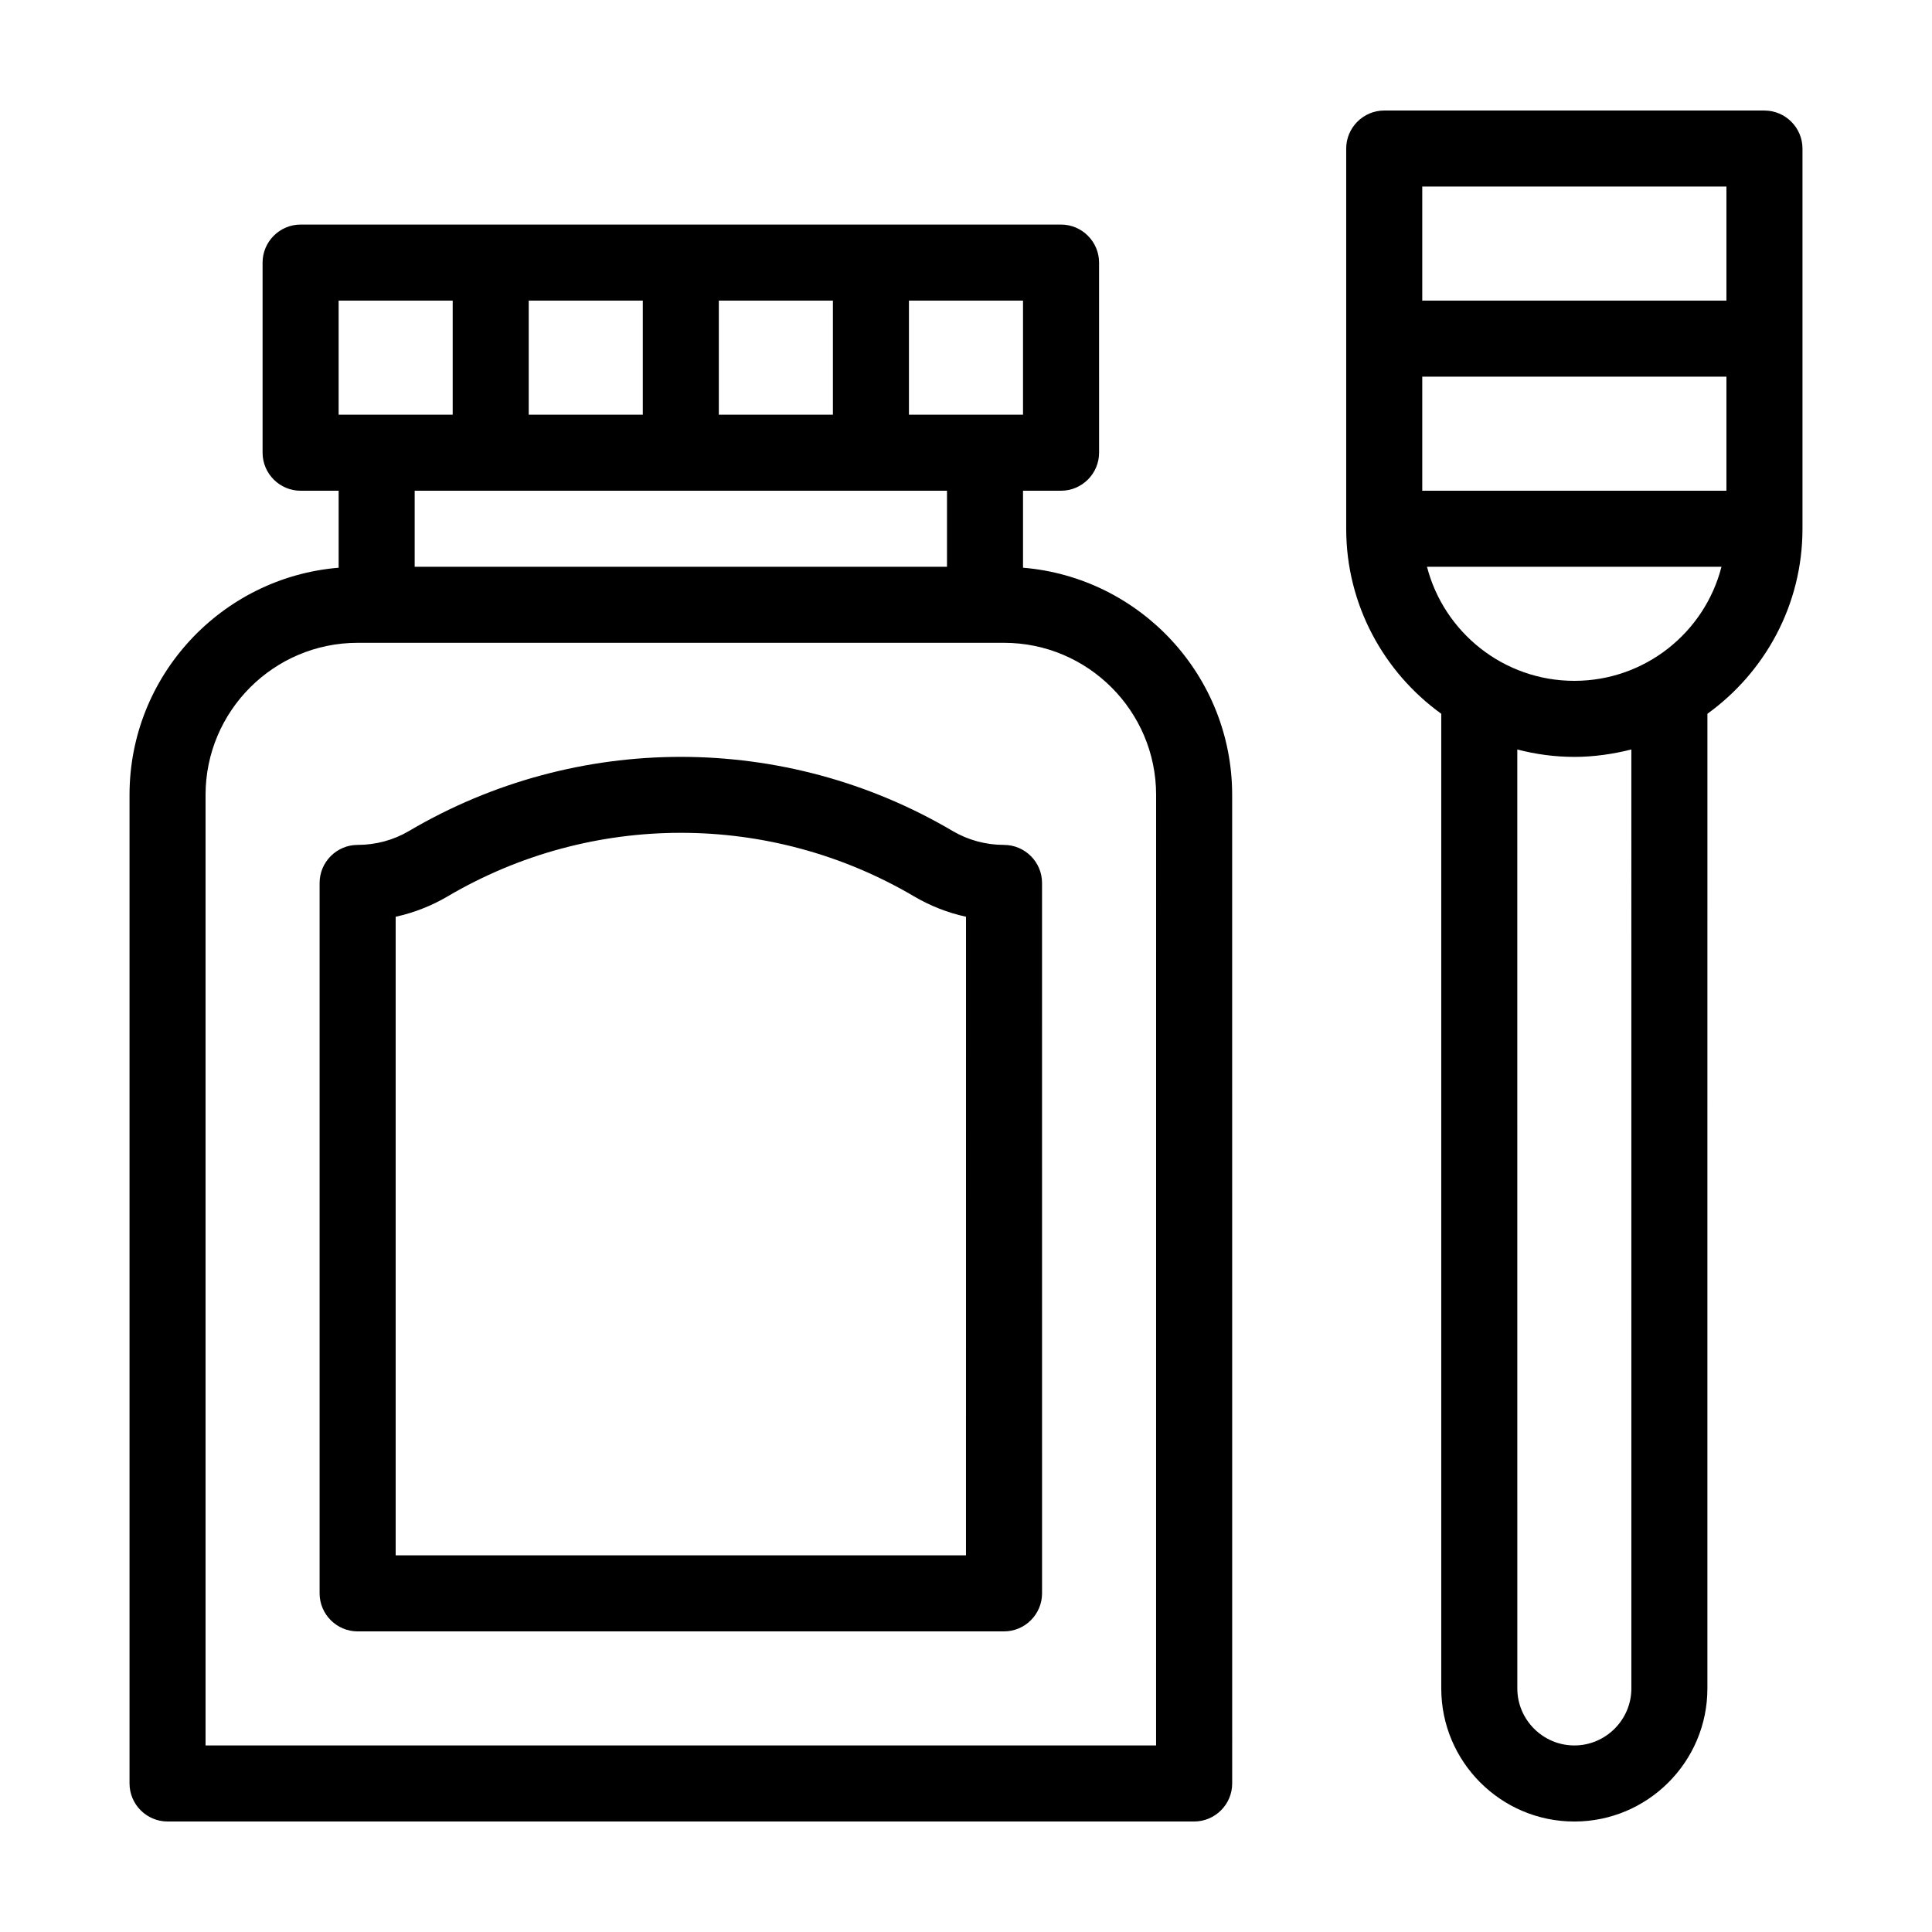
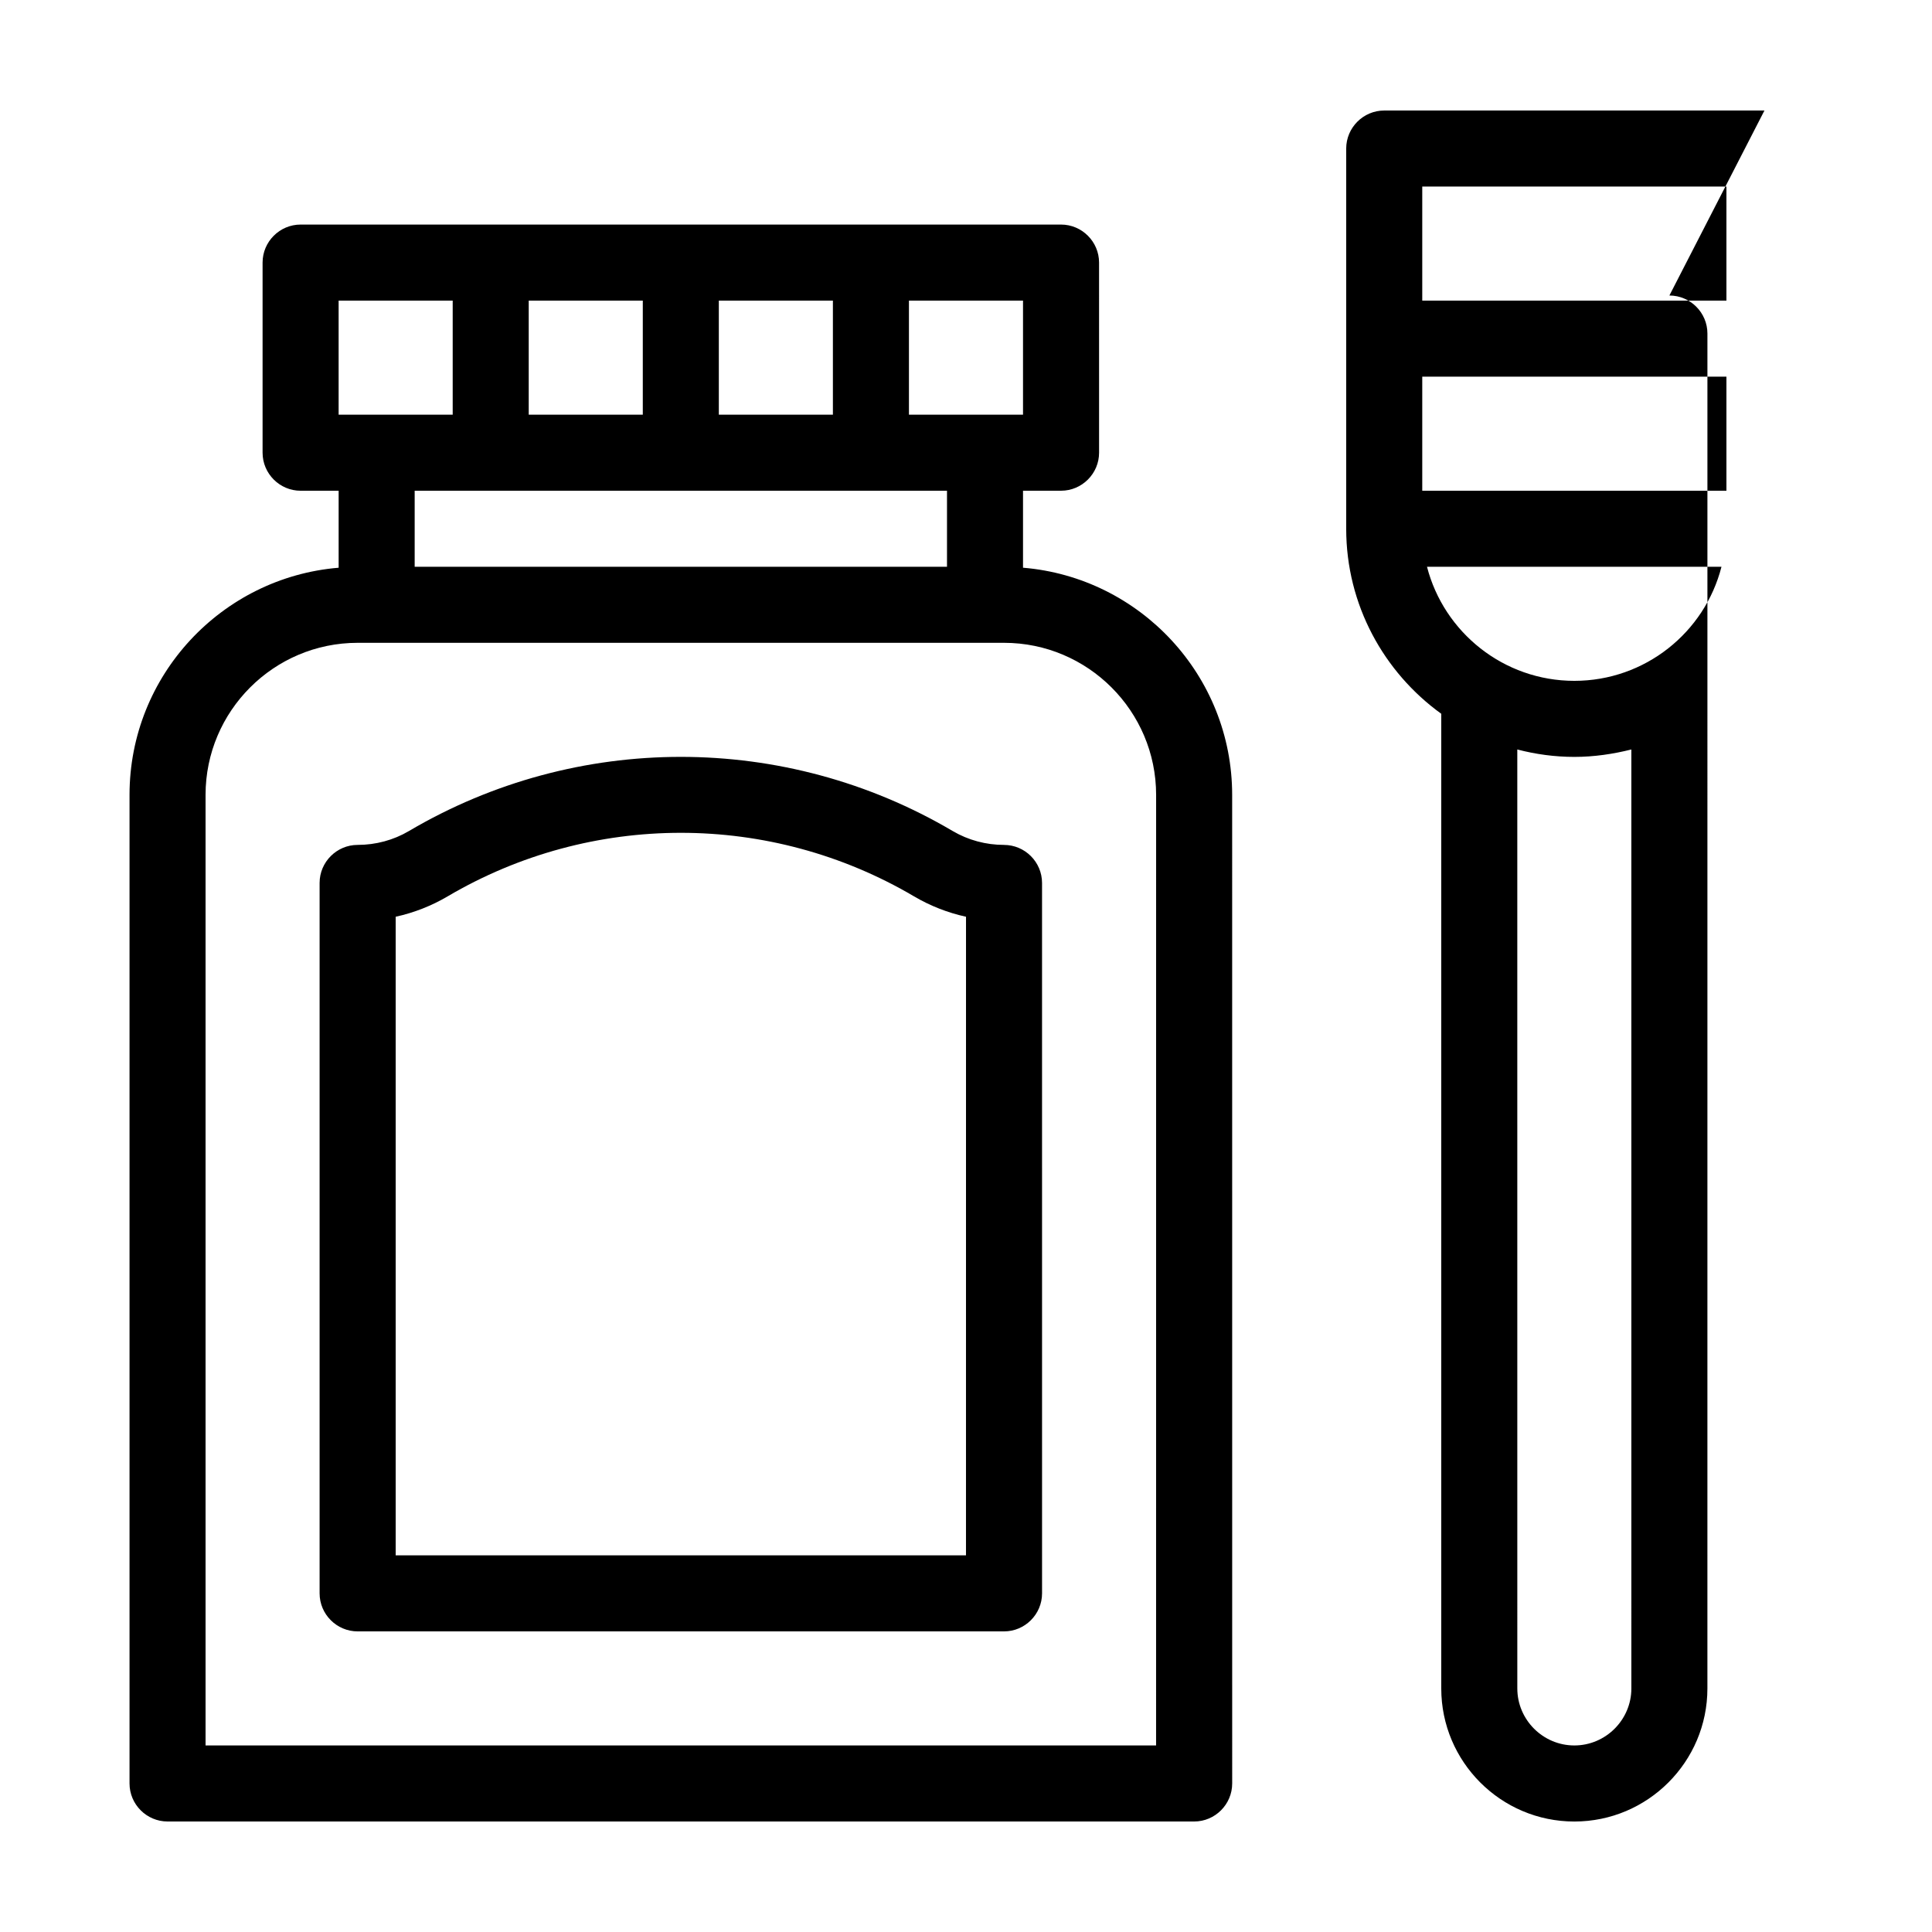
<svg xmlns="http://www.w3.org/2000/svg" fill="#000000" width="800px" height="800px" version="1.1" viewBox="144 144 512 512">
-   <path d="m415.11 294.45v-20.402h10.078c5.543 0 10.078-4.535 10.078-10.078l-0.004-50.379c0-5.543-4.535-10.078-10.078-10.078h-201.52c-5.543 0-10.078 4.535-10.078 10.078v50.383c0 5.543 4.535 10.078 10.078 10.078h10.078v20.402c-30.984 2.566-55.418 28.562-55.418 60.203v261.98c0 5.543 4.535 10.078 10.078 10.078h272.06c5.543 0 10.078-4.535 10.078-10.078l-0.008-261.98c0-31.641-24.434-57.637-55.418-60.207zm0-40.555h-30.23v-30.23h30.23zm-50.383 0h-30.23v-30.23h30.23zm-50.379 0h-30.23v-30.23h30.23zm-80.609-30.23h30.23v30.23h-30.23zm40.305 50.383h120.92v20.152h-141.07v-20.152zm176.33 332.51h-251.9v-251.9c0-22.219 18.086-40.305 40.305-40.305h171.3c22.219 0 40.305 18.086 40.305 40.305zm-40.305-238.65c-4.785 0-9.473-1.258-13.602-3.68-44.438-26.199-99.652-26.199-144.09 0-4.082 2.418-8.816 3.68-13.602 3.68-5.543 0-10.078 4.535-10.078 10.078v188.27c0 5.543 4.535 10.078 10.078 10.078h171.3c5.543 0 10.078-4.535 10.078-10.078l-0.004-188.27c0-5.539-4.535-10.074-10.078-10.074zm-10.074 188.27h-151.14v-169.23c4.836-1.059 9.473-2.871 13.754-5.391 38.137-22.469 85.496-22.469 123.64 0 4.281 2.519 8.918 4.332 13.754 5.391zm211.6-382.89h-100.76c-5.543 0-10.078 4.535-10.078 10.078v100.77c0 20.152 9.977 38.039 25.191 49.02v258.3c0 19.445 15.82 35.266 35.266 35.266 19.445 0 35.266-15.82 35.266-35.266l0.004-258.3c15.215-10.984 25.191-28.816 25.191-49.02v-100.77c0-5.539-4.535-10.074-10.078-10.074zm-90.684 70.531h80.609v30.23h-80.609zm0-50.379h80.609v30.23l-80.609-0.004zm55.418 398.01c0 8.312-6.801 15.113-15.113 15.113s-15.113-6.801-15.113-15.113l-0.004-248.83c4.836 1.258 9.875 1.965 15.113 1.965 5.238 0 10.277-0.754 15.113-1.965zm-15.113-267.02c-18.742 0-34.562-12.848-39.047-30.23h78.039c-4.434 17.383-20.25 30.23-38.992 30.23z" />
+   <path d="m415.11 294.45v-20.402h10.078c5.543 0 10.078-4.535 10.078-10.078l-0.004-50.379c0-5.543-4.535-10.078-10.078-10.078h-201.52c-5.543 0-10.078 4.535-10.078 10.078v50.383c0 5.543 4.535 10.078 10.078 10.078h10.078v20.402c-30.984 2.566-55.418 28.562-55.418 60.203v261.98c0 5.543 4.535 10.078 10.078 10.078h272.06c5.543 0 10.078-4.535 10.078-10.078l-0.008-261.98c0-31.641-24.434-57.637-55.418-60.207zm0-40.555h-30.23v-30.23h30.23zm-50.383 0h-30.23v-30.23h30.23zm-50.379 0h-30.23v-30.23h30.23zm-80.609-30.23h30.23v30.23h-30.23zm40.305 50.383h120.92v20.152h-141.07v-20.152zm176.33 332.51h-251.9v-251.9c0-22.219 18.086-40.305 40.305-40.305h171.3c22.219 0 40.305 18.086 40.305 40.305zm-40.305-238.65c-4.785 0-9.473-1.258-13.602-3.68-44.438-26.199-99.652-26.199-144.09 0-4.082 2.418-8.816 3.68-13.602 3.68-5.543 0-10.078 4.535-10.078 10.078v188.27c0 5.543 4.535 10.078 10.078 10.078h171.3c5.543 0 10.078-4.535 10.078-10.078l-0.004-188.27c0-5.539-4.535-10.074-10.078-10.074zm-10.074 188.27h-151.14v-169.23c4.836-1.059 9.473-2.871 13.754-5.391 38.137-22.469 85.496-22.469 123.64 0 4.281 2.519 8.918 4.332 13.754 5.391zm211.6-382.89h-100.76c-5.543 0-10.078 4.535-10.078 10.078v100.77c0 20.152 9.977 38.039 25.191 49.02v258.3c0 19.445 15.82 35.266 35.266 35.266 19.445 0 35.266-15.82 35.266-35.266l0.004-258.3v-100.77c0-5.539-4.535-10.074-10.078-10.074zm-90.684 70.531h80.609v30.23h-80.609zm0-50.379h80.609v30.23l-80.609-0.004zm55.418 398.01c0 8.312-6.801 15.113-15.113 15.113s-15.113-6.801-15.113-15.113l-0.004-248.83c4.836 1.258 9.875 1.965 15.113 1.965 5.238 0 10.277-0.754 15.113-1.965zm-15.113-267.02c-18.742 0-34.562-12.848-39.047-30.23h78.039c-4.434 17.383-20.25 30.23-38.992 30.23z" />
</svg>